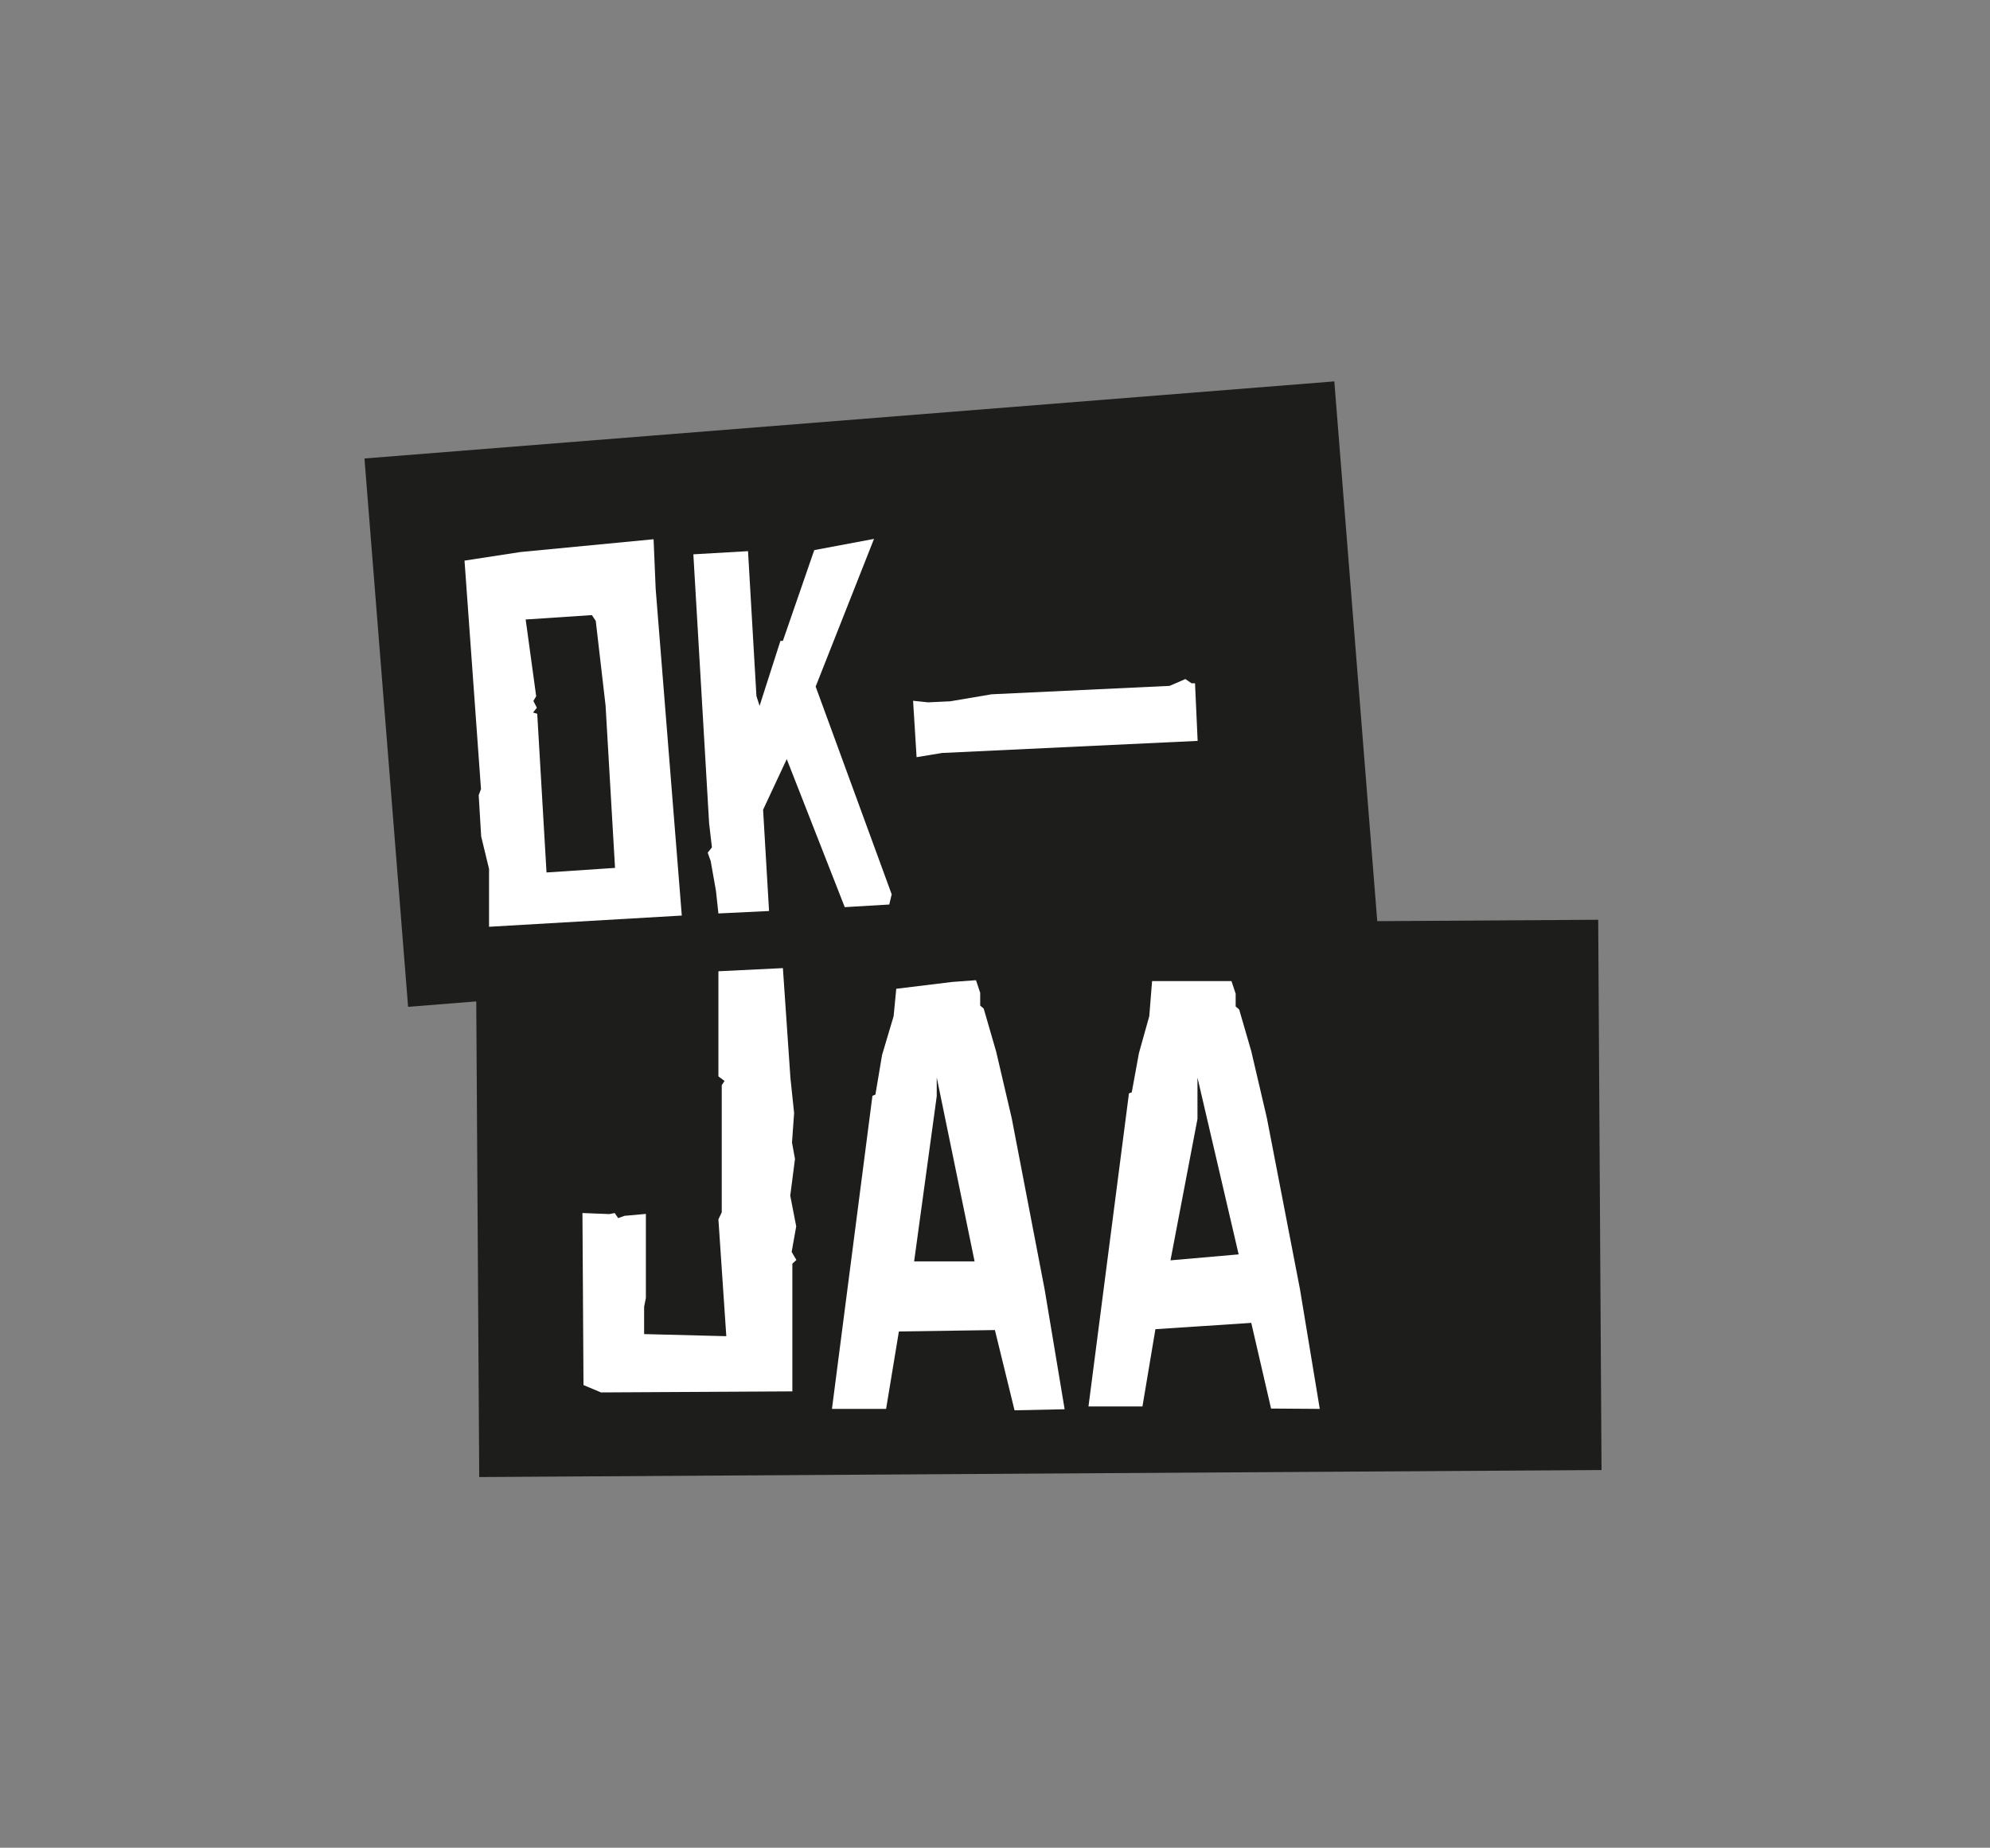
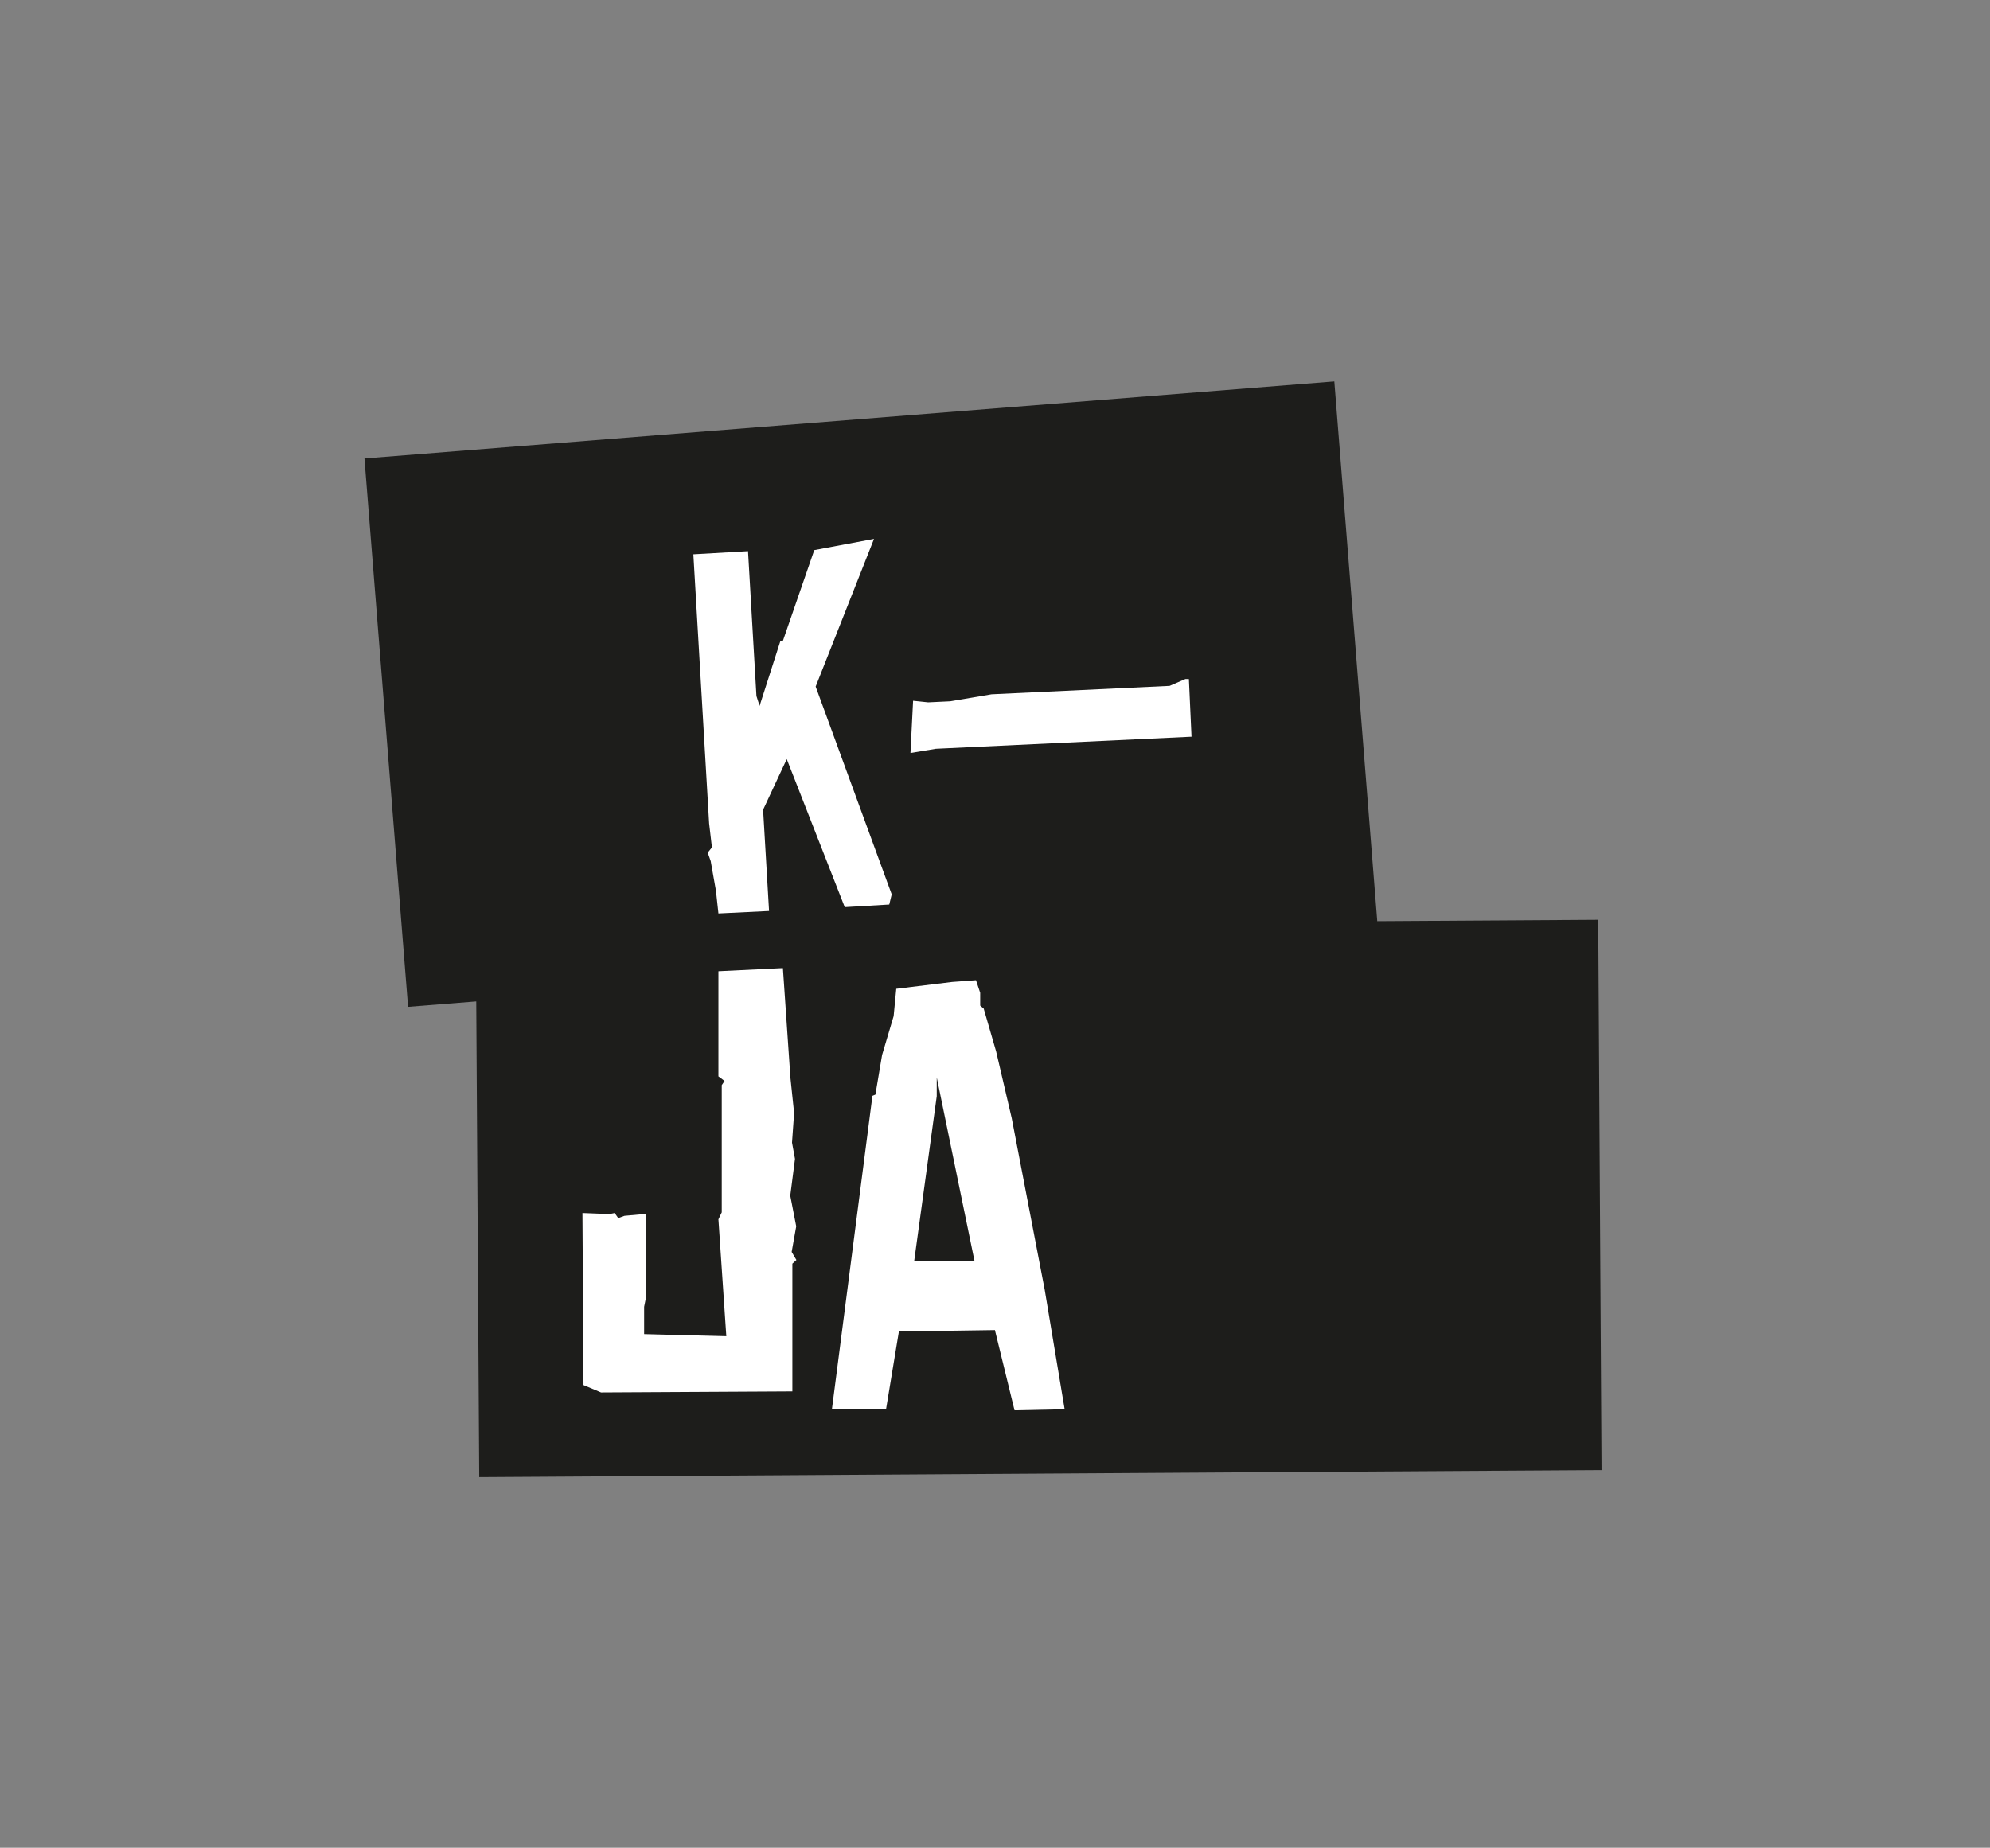
<svg xmlns="http://www.w3.org/2000/svg" id="Vector" viewBox="0 0 113.57 105.47">
  <rect x="0" y="0" width="113.57" height="105.47" fill="#808080" stroke="none" />
  <defs>
    <style>.cls-1{fill:#1d1d1b;}.cls-2{fill:#fff;}</style>
  </defs>
  <path class="cls-1" d="M91.21,52.5l-12.61.08L76.15,21.77,20.8,26.17l2.49,31.3,3.89-.31.17,27.15,64.05-.4Z" />
-   <path class="cls-2" d="M38.91,52.26l-11,.64,0-3.3-.45-1.86-.14-2.35.13-.35L26.51,32l3.19-.49,7.6-.73.12,2.84ZM35.1,49.54l-.54-9.27L34,35.44l-.22-.33L30,35.36l.6,4.38-.16.27.2.39-.22.27.24.07.53,9.06Z" />
  <path class="cls-2" d="M50.89,51.05l-.14.58-2.54.15L44.9,43.33l-1.35,2.89L43.89,52,41,52.14l-.14-1.29-.3-1.7-.17-.48.24-.3L40.47,47l-.9-15.36,3.12-.18.48,8.27.18.56,1.19-3.71h.14l1.79-5.18,3.41-.64-3.33,8.43Z" />
-   <path class="cls-2" d="M52.11,40l.86.09,1.26-.06,2.36-.4,10.16-.48.9-.39L68,39h.2l.15,3.29-14.59.69-1.45.24Z" />
+   <path class="cls-2" d="M52.11,40l.86.09,1.26-.06,2.36-.4,10.16-.48.9-.39h.2l.15,3.29-14.59.69-1.45.24Z" />
  <path class="cls-2" d="M45.44,70l-.26,1.46.27.46-.23.21,0,7.29-10.92.06-1-.42-.06-9.82,1.54.06.3-.06.2.29.36-.13,1.22-.11,0,4.8-.1.5v1.56l4.69.12L41,69.6l.19-.4,0-7.26.16-.24L41,61.44l0-6,3.68-.18.43,6.27.21,2-.12,1.69.17.93-.27,2.1Z" />
  <path class="cls-2" d="M57.9,80.5l-1.12-4.58L51.3,76l-.73,4.42-3.09,0,2.31-17.87.17-.07.38-2.26L51,58l.15-1.56,3.19-.39,1.36-.1.24.72,0,.73.2.17.71,2.45.89,3.81,1.88,9.78,1.14,6.83ZM55.62,72l-2.16-10.5v1.07L52.17,72Z" />
-   <path class="cls-2" d="M72.54,80.4l-1.13-4.89-5.47.36-.74,4.41-3.08,0,2.31-17.87.16-.06L65,60.11,65.59,58,65.75,56l3.18,0h1.35l.24.72,0,.73.2.17L71.41,60l.89,3.81,1.89,9.78,1.13,6.83Zm-1.85-8.8L68.34,61.51v2.36l-1.54,8.07Z" />
</svg>